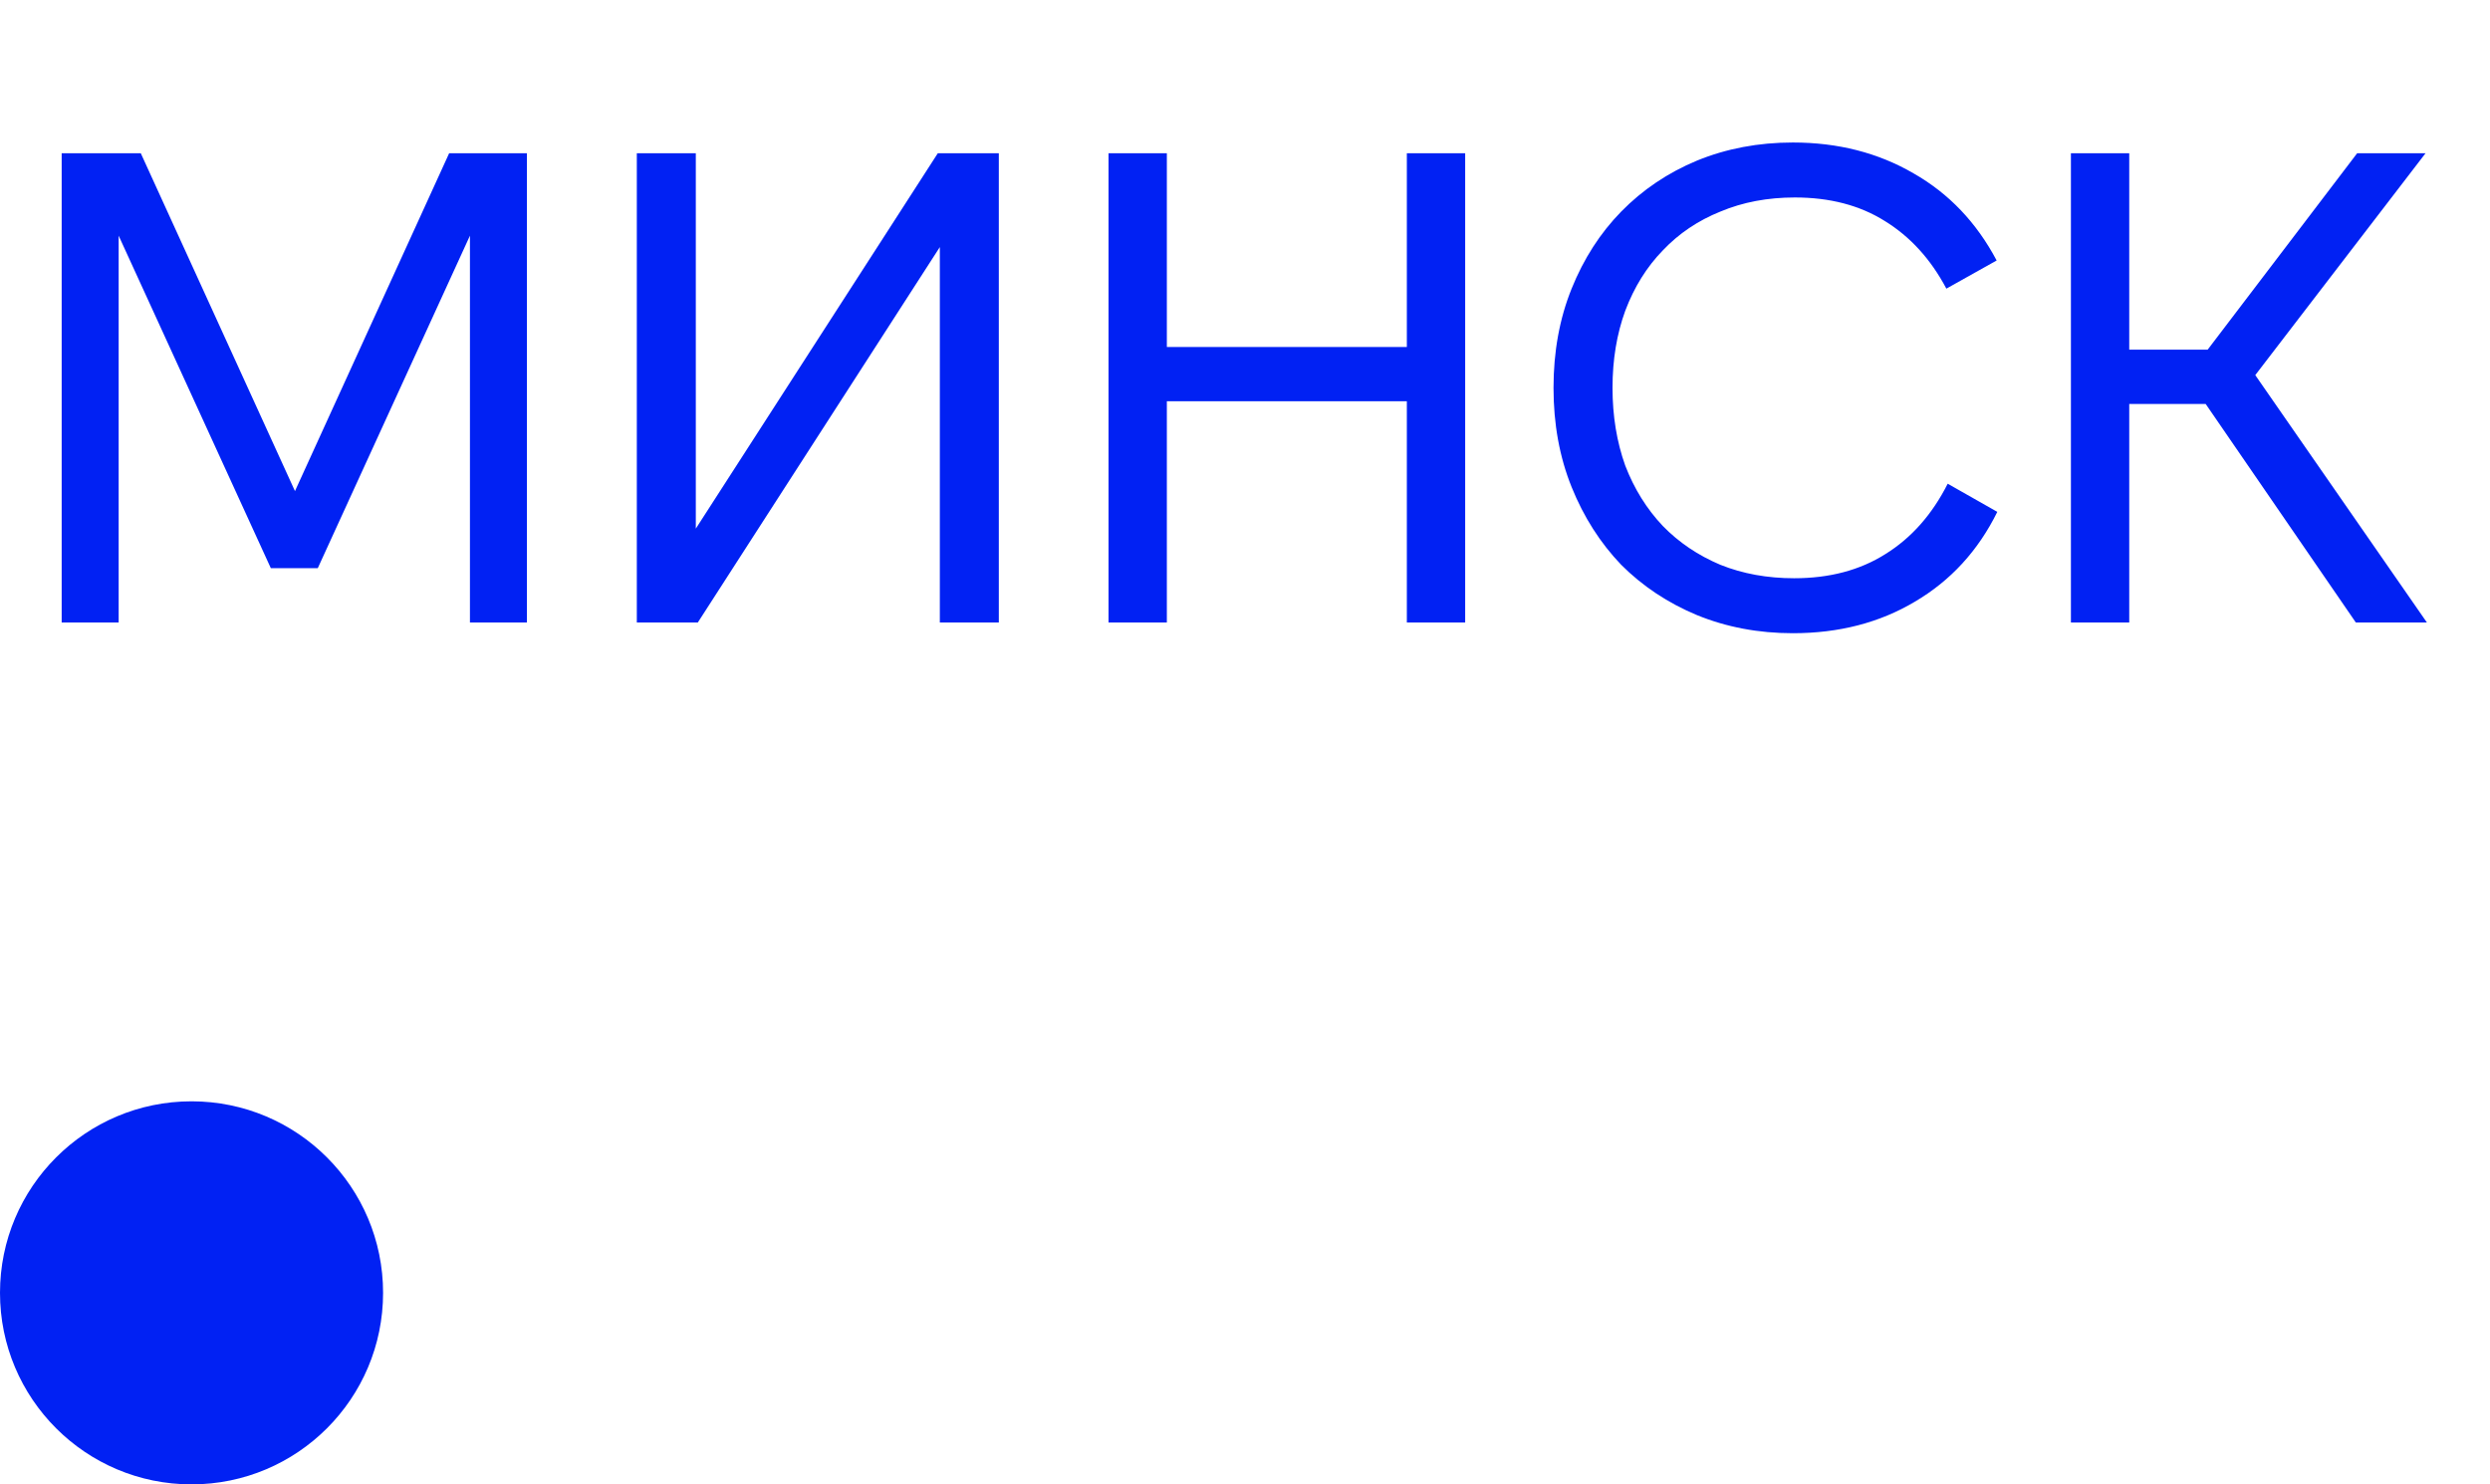
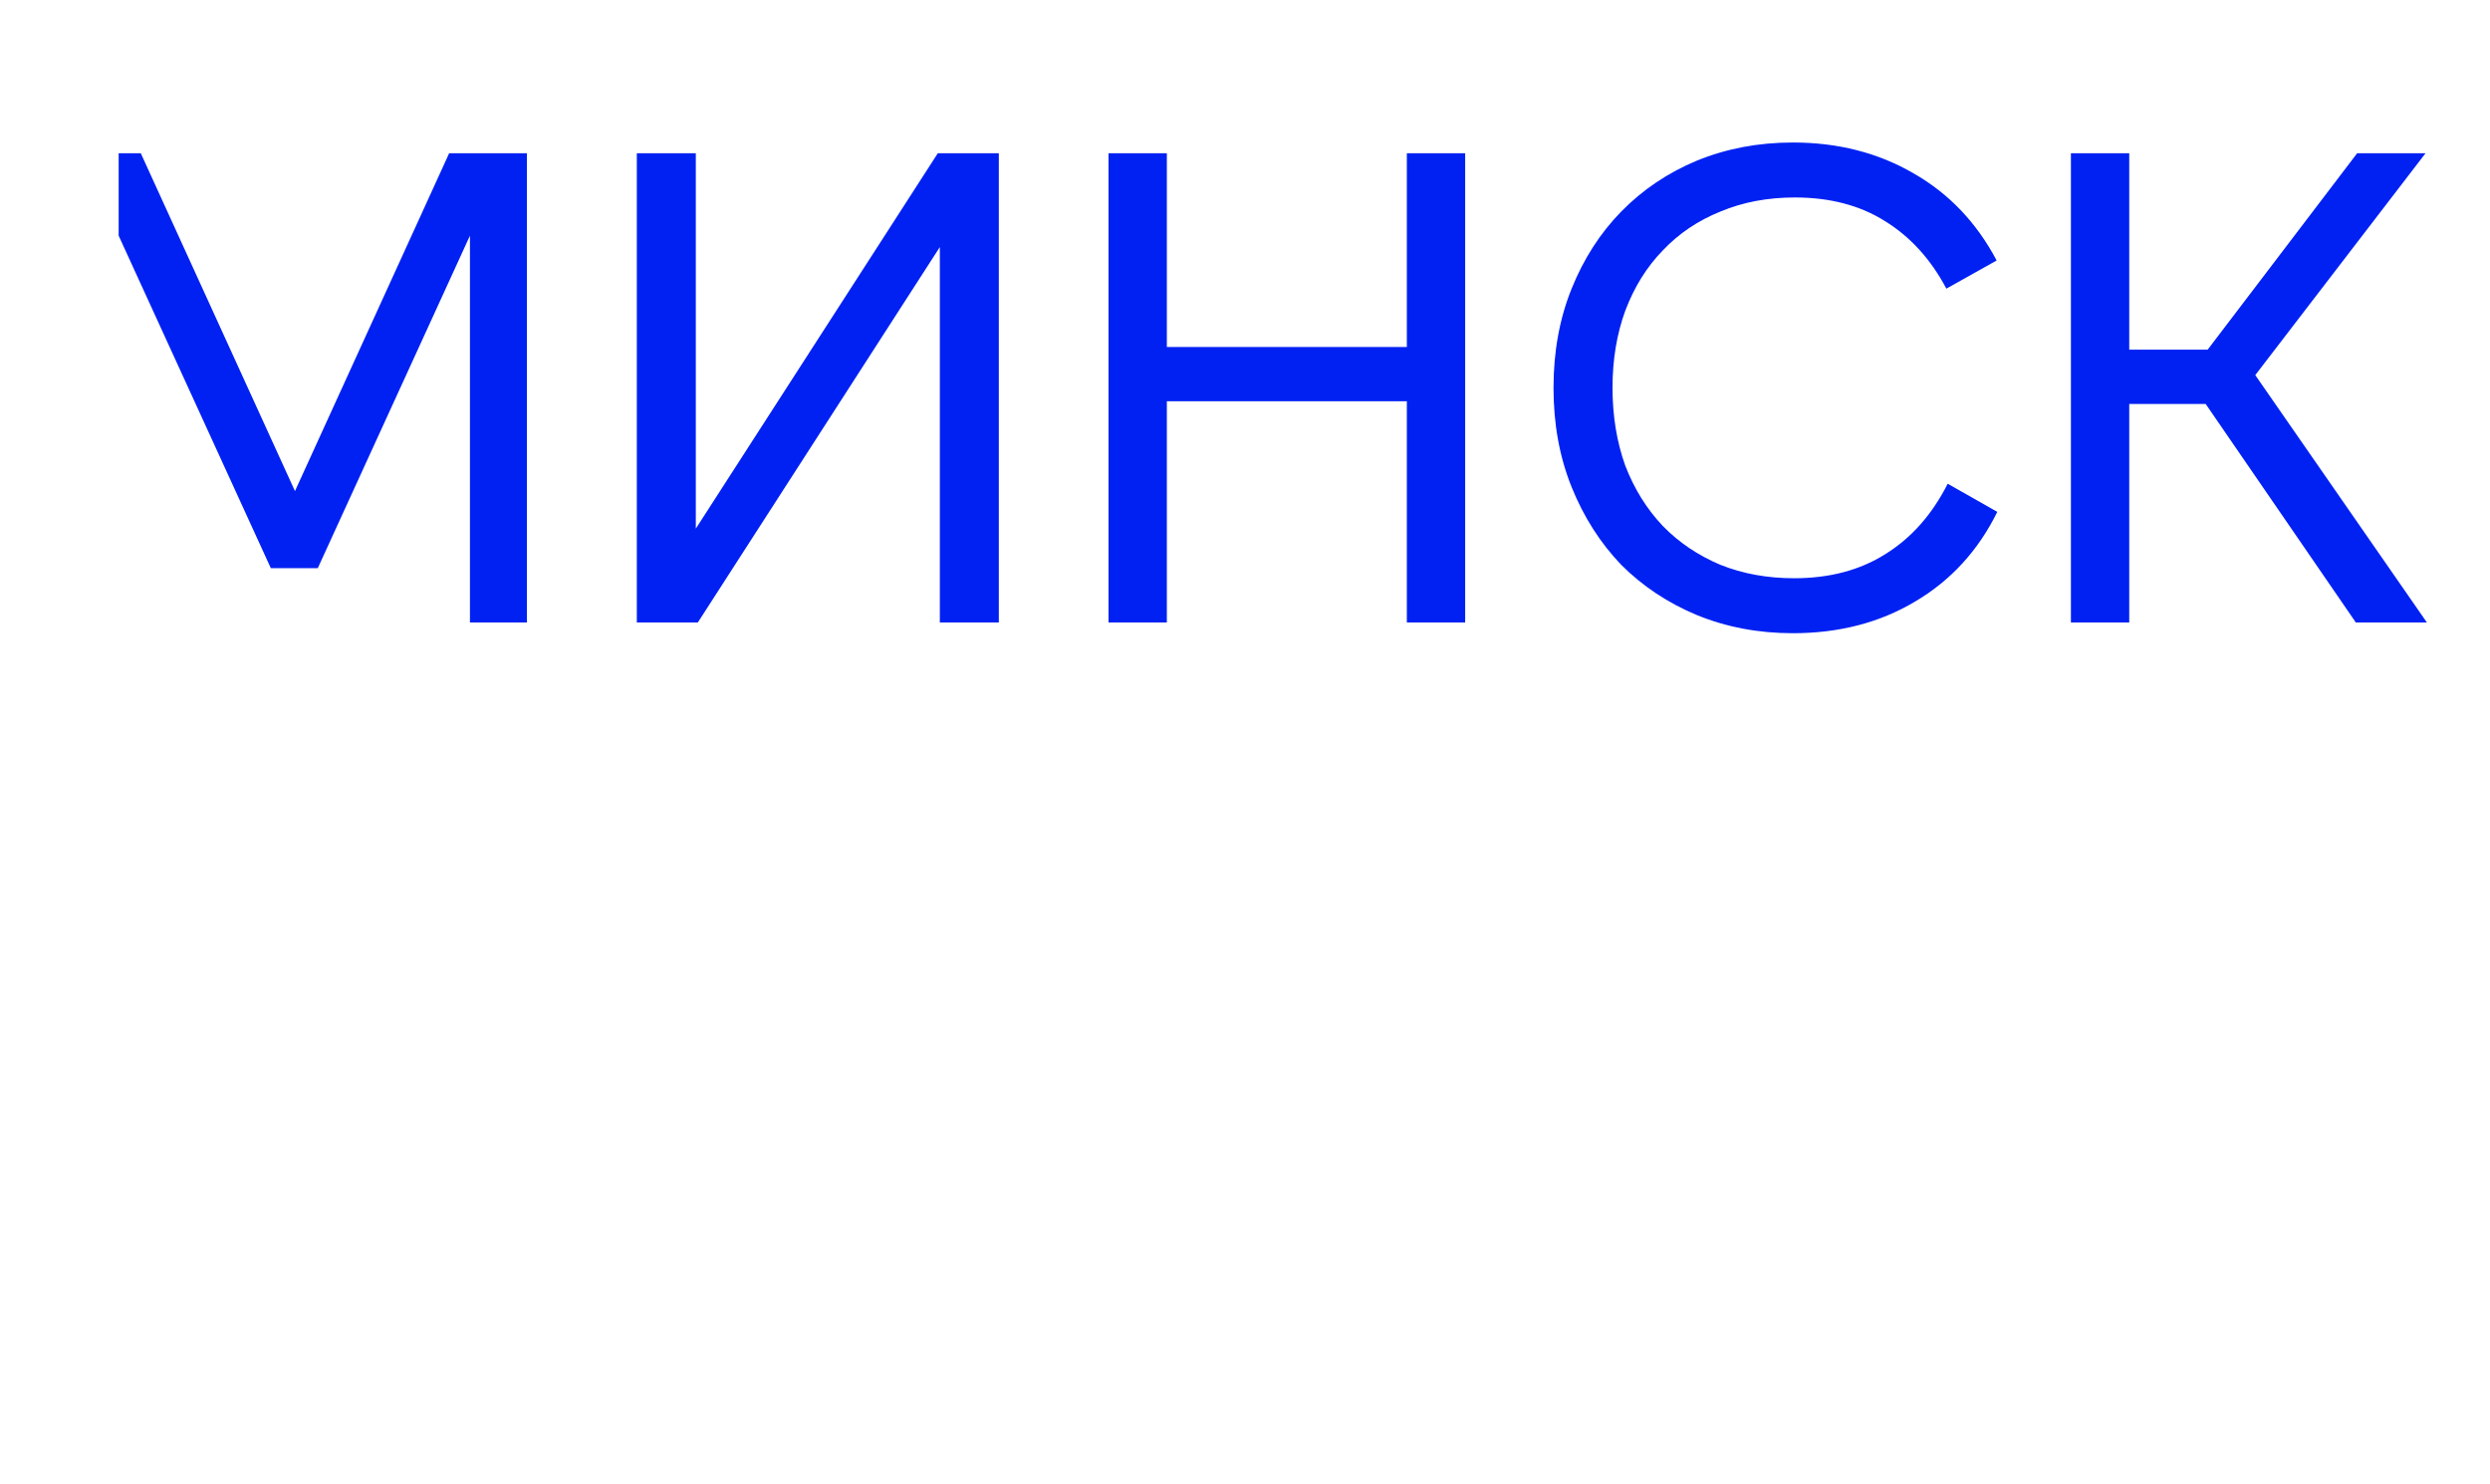
<svg xmlns="http://www.w3.org/2000/svg" width="52" height="31" viewBox="0 0 52 31" fill="none">
-   <path d="M9.38 3.2H11.004V13H9.814V4.922L6.636 11.866H5.656L2.478 4.922V13H1.288V3.2H2.94L6.16 10.256L9.38 3.2ZM19.627 13V5.16L14.573 13H13.299V3.2H14.531V11.04L19.585 3.2H20.859V13H19.627ZM23.15 3.2H24.368V7.246H29.38V3.2H30.598V13H29.38V8.38H24.368V13H23.15V3.2ZM37.441 13.224C36.723 13.224 36.055 13.098 35.439 12.846C34.833 12.594 34.305 12.244 33.857 11.796C33.419 11.339 33.073 10.797 32.821 10.172C32.569 9.547 32.443 8.856 32.443 8.1C32.443 7.344 32.569 6.653 32.821 6.028C33.073 5.403 33.419 4.866 33.857 4.418C34.305 3.961 34.833 3.606 35.439 3.354C36.055 3.102 36.723 2.976 37.441 2.976C38.384 2.976 39.224 3.191 39.961 3.62C40.699 4.04 41.277 4.647 41.697 5.44L40.647 6.028C40.321 5.412 39.891 4.941 39.359 4.614C38.837 4.287 38.211 4.124 37.483 4.124C36.914 4.124 36.396 4.222 35.929 4.418C35.463 4.605 35.061 4.875 34.725 5.23C34.389 5.575 34.128 5.995 33.941 6.49C33.764 6.975 33.675 7.512 33.675 8.1C33.675 8.688 33.764 9.229 33.941 9.724C34.128 10.209 34.389 10.629 34.725 10.984C35.061 11.329 35.463 11.6 35.929 11.796C36.396 11.983 36.909 12.076 37.469 12.076C38.207 12.076 38.841 11.908 39.373 11.572C39.915 11.236 40.349 10.746 40.675 10.102L41.711 10.69C41.31 11.502 40.736 12.127 39.989 12.566C39.252 13.005 38.403 13.224 37.441 13.224ZM43.248 3.2H44.466V7.302H46.104L49.226 3.2H50.654L47.098 7.834L50.682 13H49.198L46.062 8.436H44.466V13H43.248V3.2Z" fill="#0121F3" />
-   <circle cx="4" cy="27" r="4" fill="#0121F3" />
+   <path d="M9.38 3.2H11.004V13H9.814V4.922L6.636 11.866H5.656L2.478 4.922V13V3.2H2.94L6.16 10.256L9.38 3.2ZM19.627 13V5.16L14.573 13H13.299V3.2H14.531V11.04L19.585 3.2H20.859V13H19.627ZM23.15 3.2H24.368V7.246H29.38V3.2H30.598V13H29.38V8.38H24.368V13H23.15V3.2ZM37.441 13.224C36.723 13.224 36.055 13.098 35.439 12.846C34.833 12.594 34.305 12.244 33.857 11.796C33.419 11.339 33.073 10.797 32.821 10.172C32.569 9.547 32.443 8.856 32.443 8.1C32.443 7.344 32.569 6.653 32.821 6.028C33.073 5.403 33.419 4.866 33.857 4.418C34.305 3.961 34.833 3.606 35.439 3.354C36.055 3.102 36.723 2.976 37.441 2.976C38.384 2.976 39.224 3.191 39.961 3.62C40.699 4.04 41.277 4.647 41.697 5.44L40.647 6.028C40.321 5.412 39.891 4.941 39.359 4.614C38.837 4.287 38.211 4.124 37.483 4.124C36.914 4.124 36.396 4.222 35.929 4.418C35.463 4.605 35.061 4.875 34.725 5.23C34.389 5.575 34.128 5.995 33.941 6.49C33.764 6.975 33.675 7.512 33.675 8.1C33.675 8.688 33.764 9.229 33.941 9.724C34.128 10.209 34.389 10.629 34.725 10.984C35.061 11.329 35.463 11.6 35.929 11.796C36.396 11.983 36.909 12.076 37.469 12.076C38.207 12.076 38.841 11.908 39.373 11.572C39.915 11.236 40.349 10.746 40.675 10.102L41.711 10.69C41.31 11.502 40.736 12.127 39.989 12.566C39.252 13.005 38.403 13.224 37.441 13.224ZM43.248 3.2H44.466V7.302H46.104L49.226 3.2H50.654L47.098 7.834L50.682 13H49.198L46.062 8.436H44.466V13H43.248V3.2Z" fill="#0121F3" />
</svg>